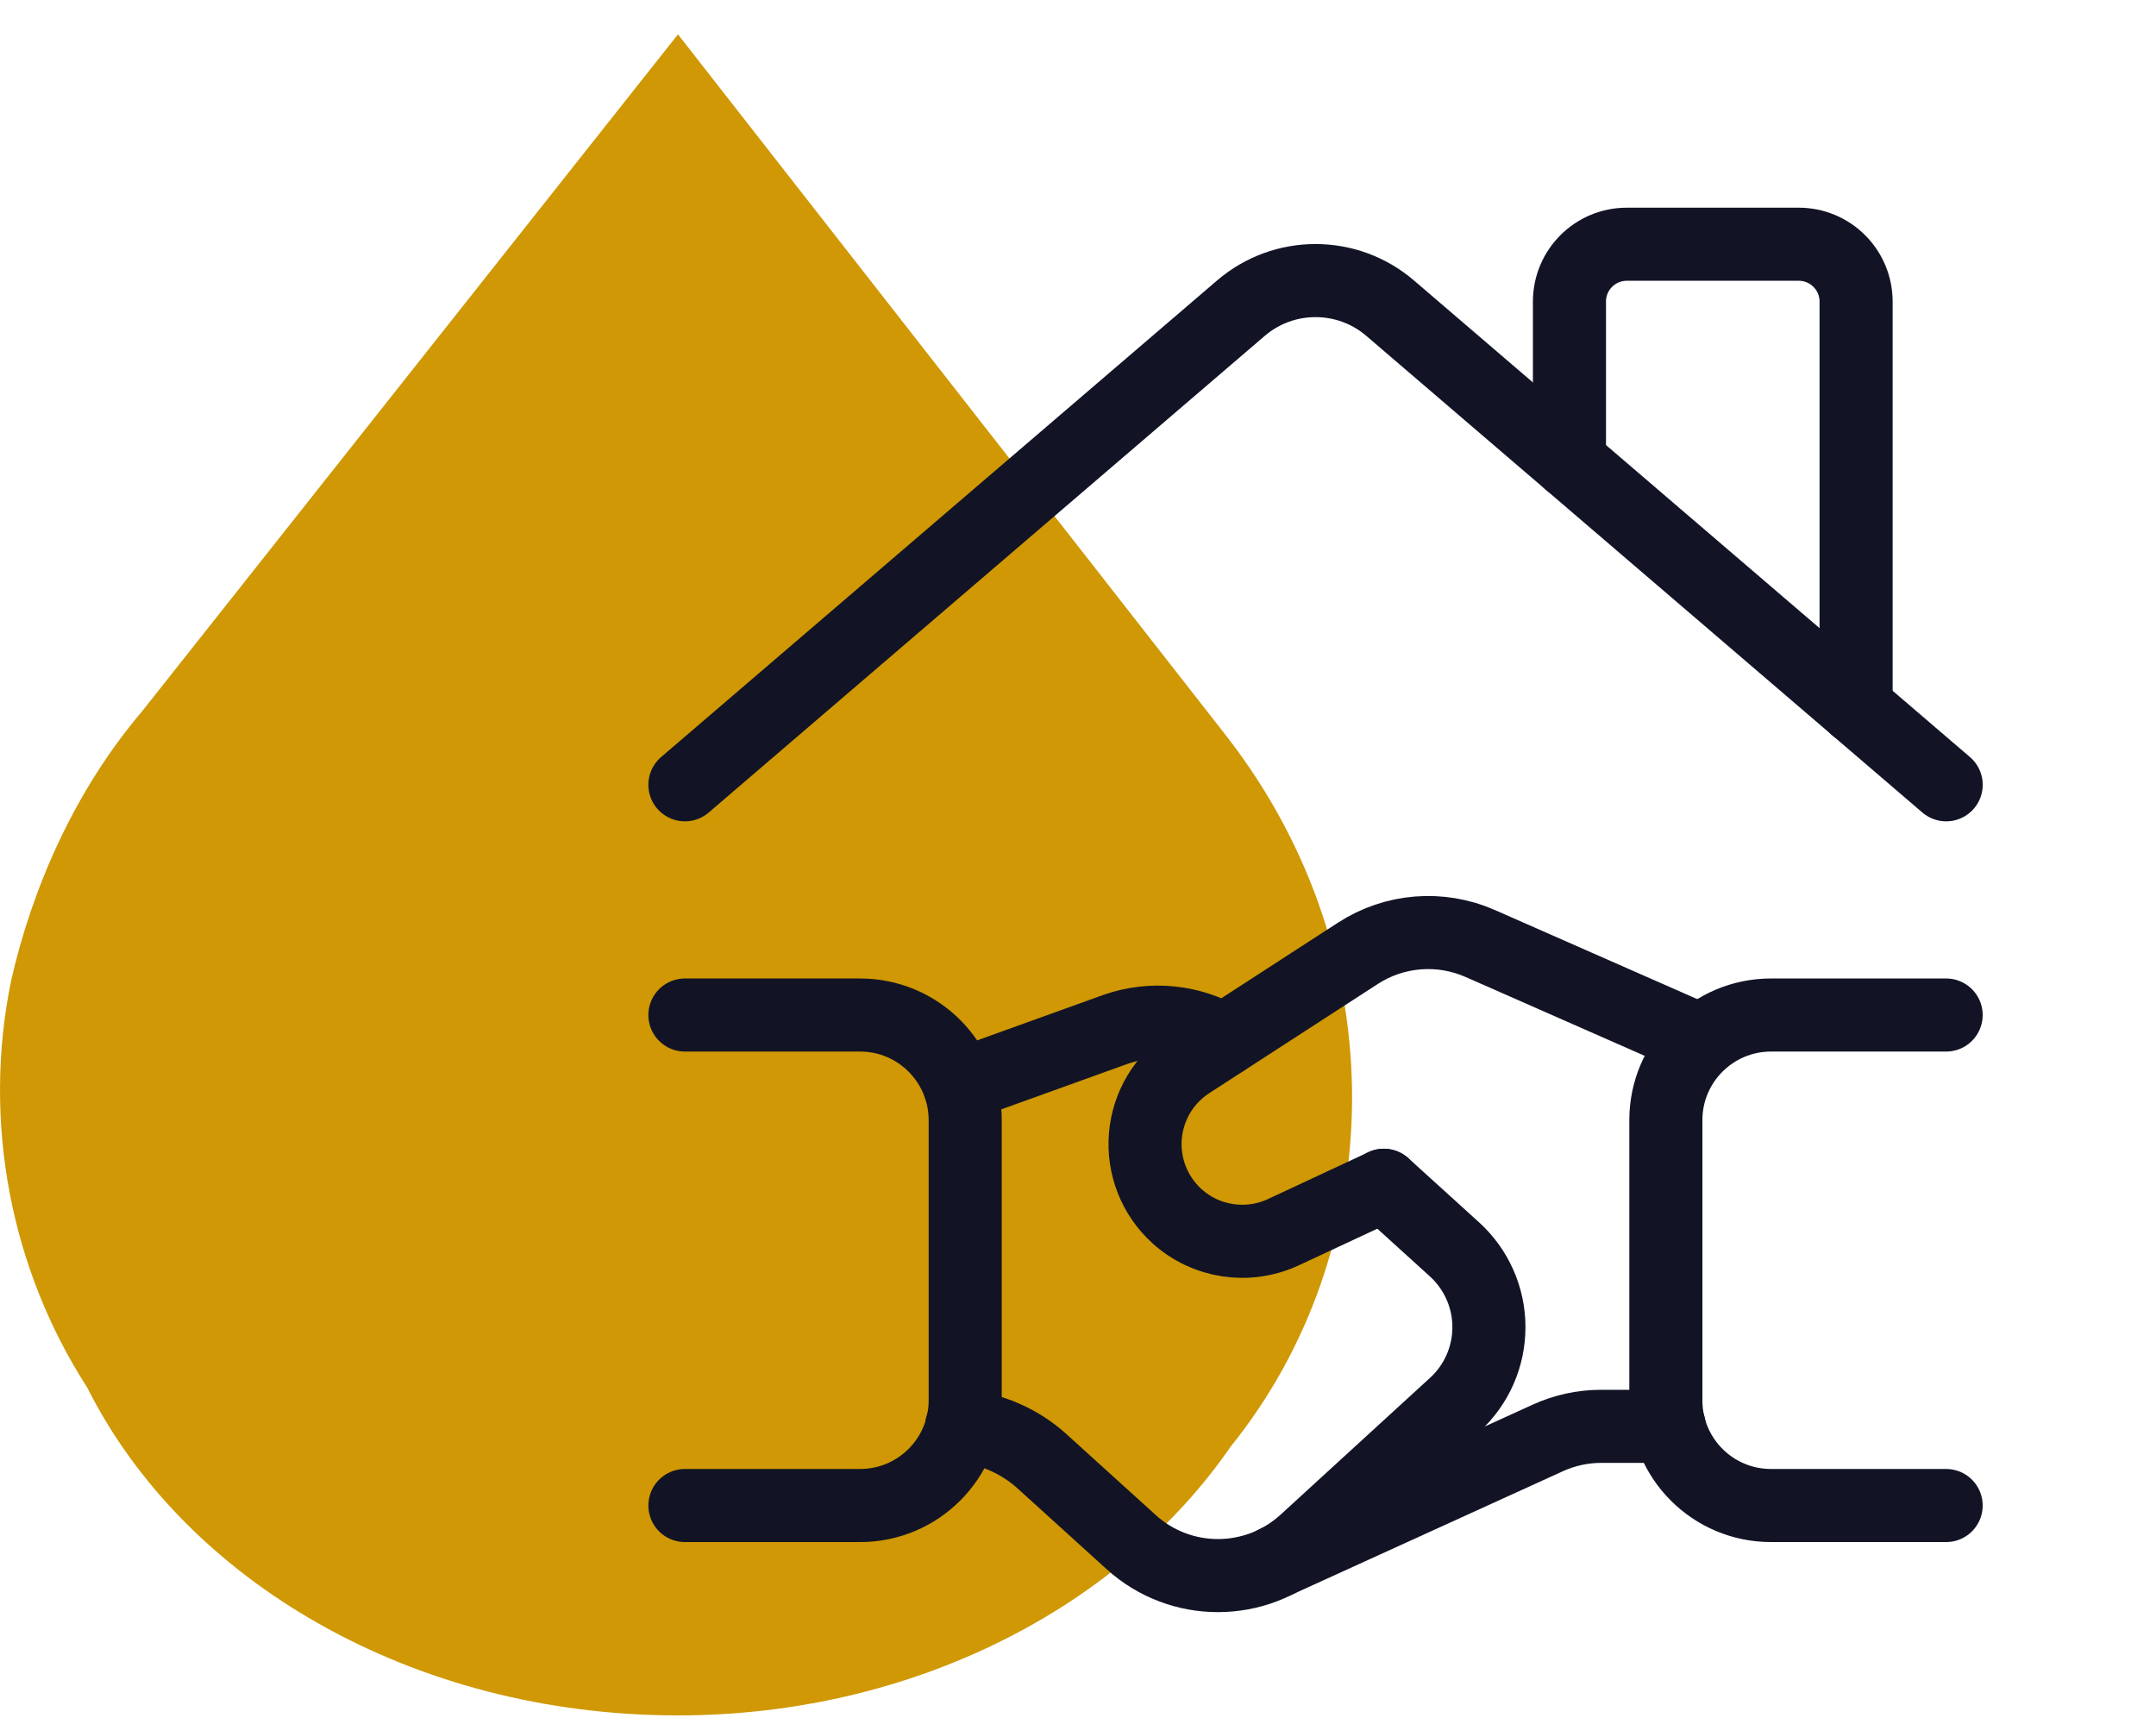
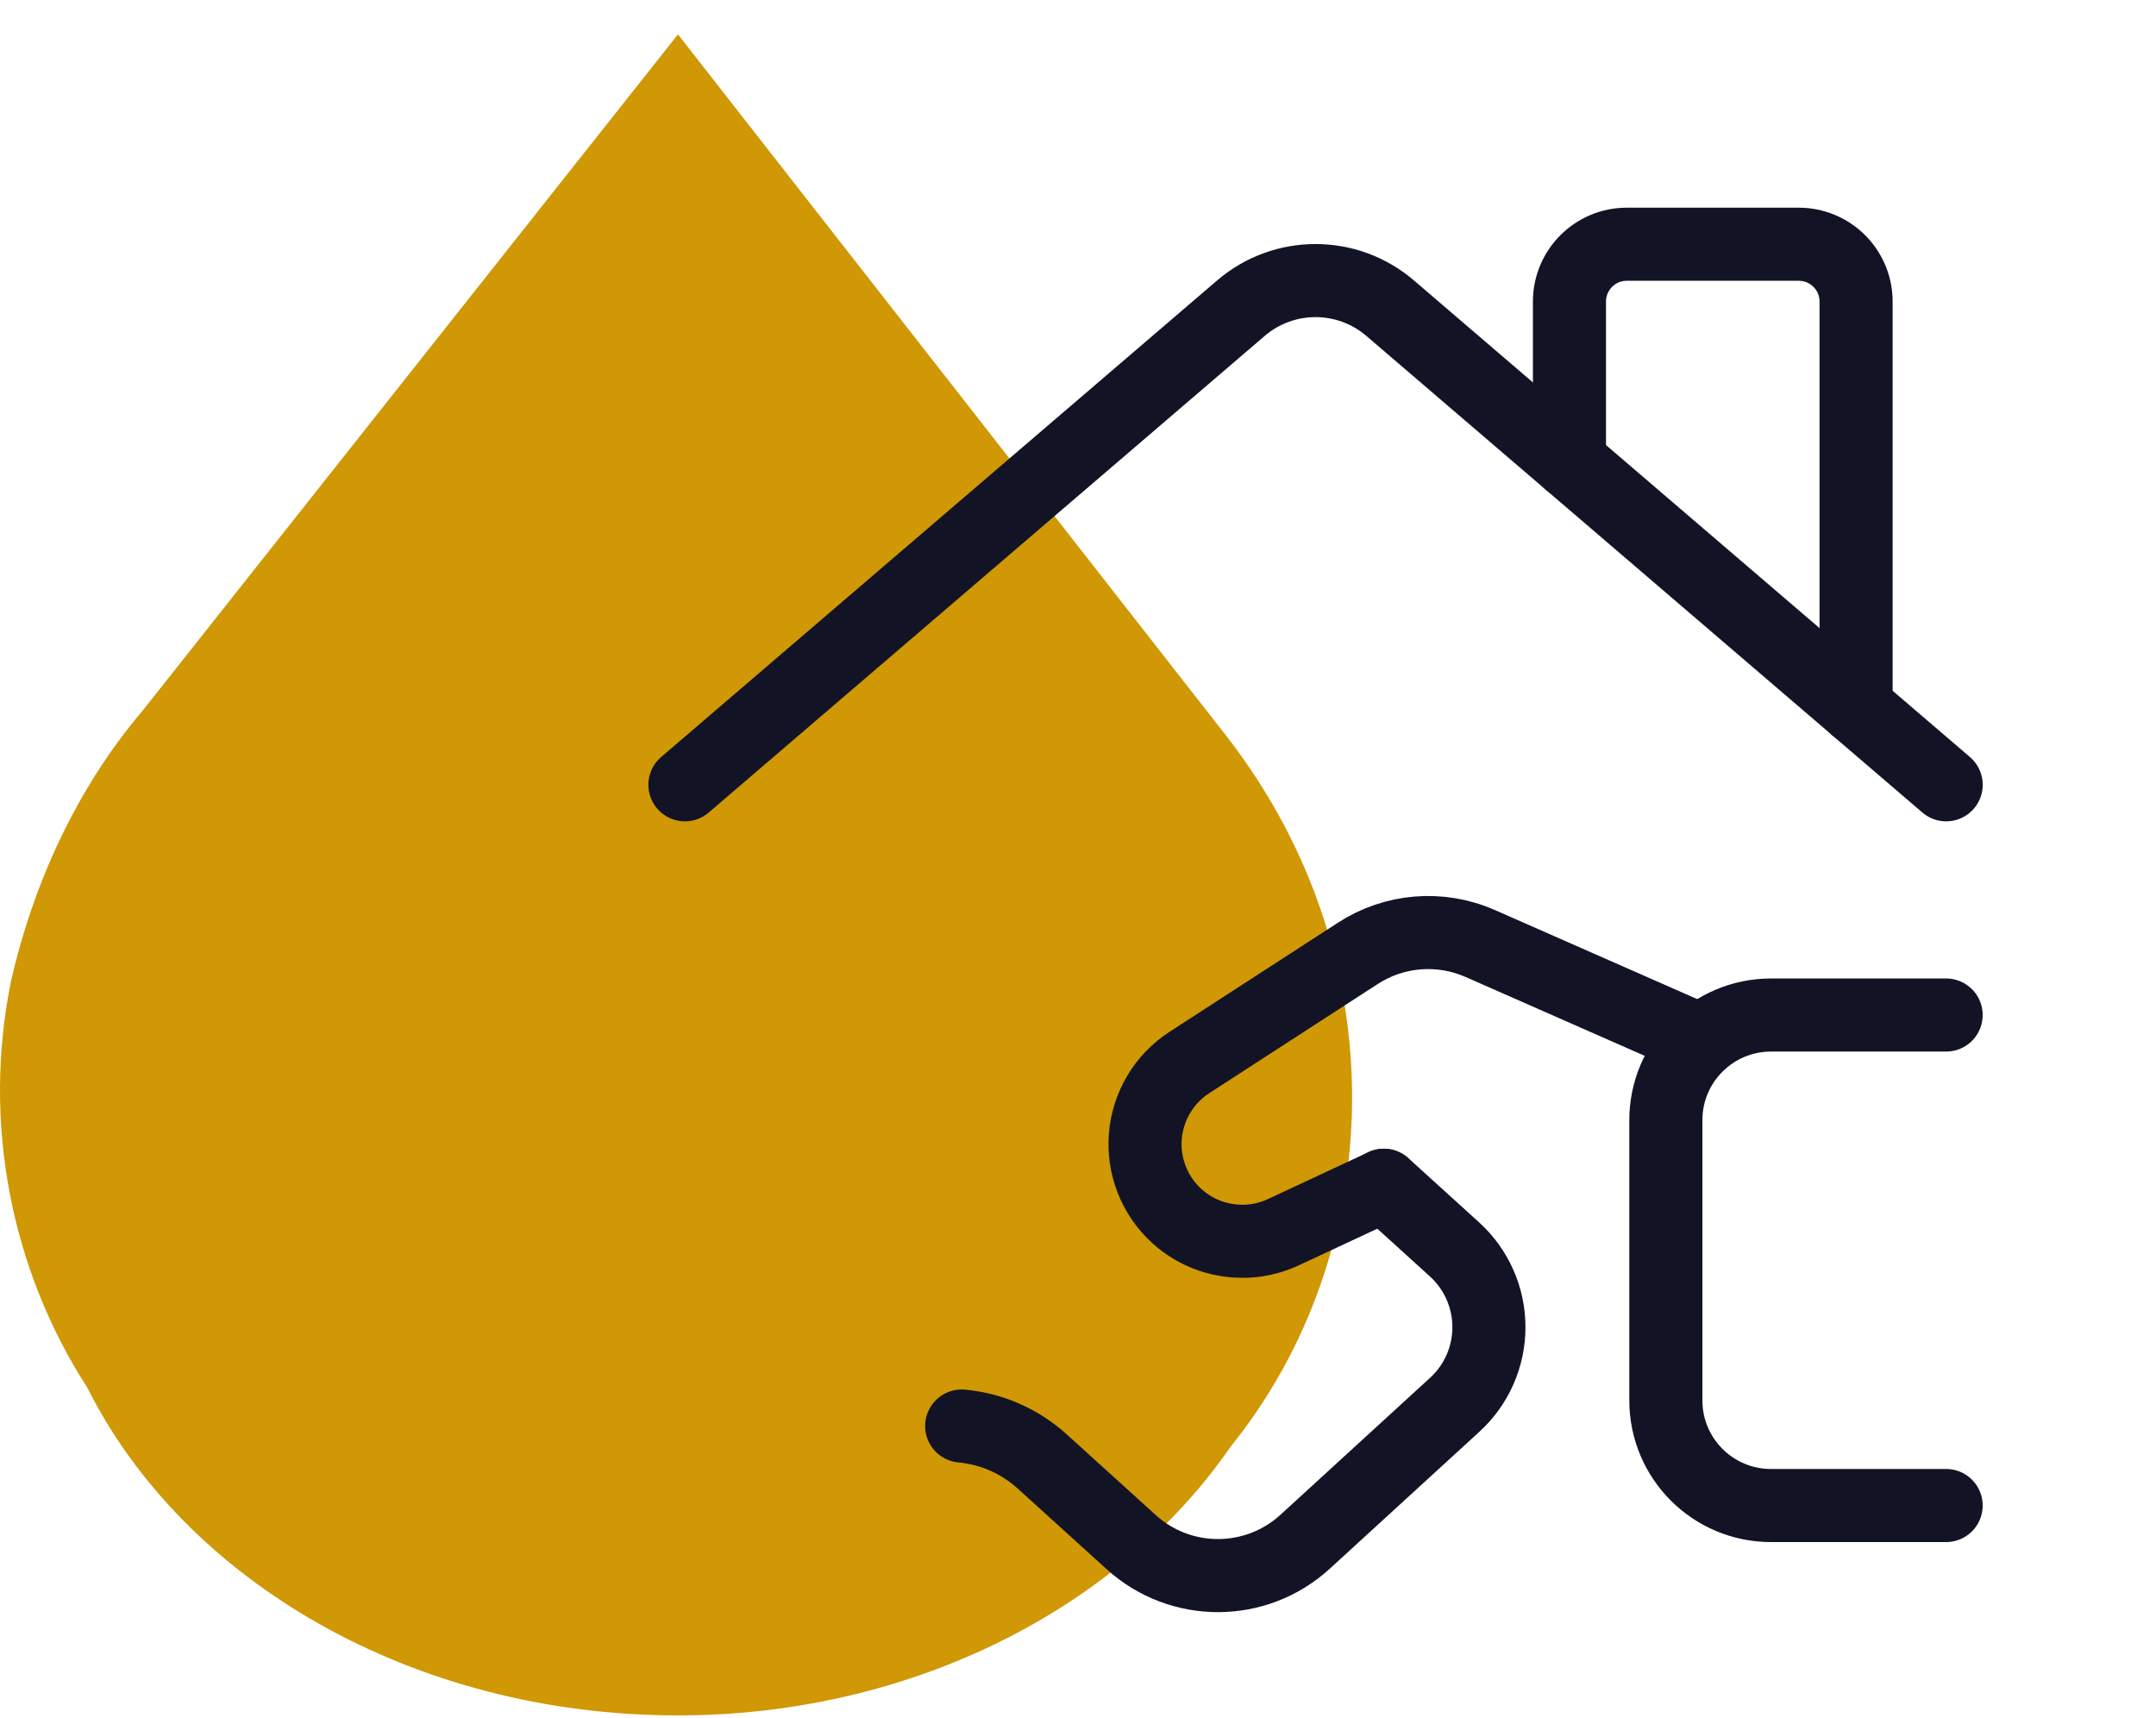
<svg xmlns="http://www.w3.org/2000/svg" width="59" height="47" viewBox="0 0 59 47" fill="none">
  <path d="M33.567 20.148L18.553 0.94L3.893 19.458C2.04 21.639 0.888 24.285 0.308 26.817C-0.498 30.723 0.308 34.747 2.387 37.969C5.046 43.26 11.277 46.94 18.553 46.94C25.017 46.94 30.675 43.95 33.68 39.581C37.952 34.29 38.298 26.241 33.567 20.148Z" fill="#CF9804" />
-   <path d="M45.68 39.03H43.821C43.315 39.03 42.815 39.138 42.355 39.348L34.921 42.734" stroke="#121426" stroke-width="2" stroke-linecap="round" stroke-linejoin="round" />
  <path d="M37.869 32.433L39.802 34.187C40.401 34.731 40.744 35.502 40.745 36.311C40.747 37.12 40.408 37.893 39.811 38.439L35.715 42.188C34.369 43.419 32.306 43.424 30.955 42.198L28.492 39.965C27.886 39.427 27.124 39.096 26.317 39.022" stroke="#121426" stroke-width="2" stroke-linecap="round" stroke-linejoin="round" />
  <path d="M18.743 21.475L33.958 8.433C35.133 7.426 36.867 7.426 38.042 8.433L53.258 21.475" stroke="#121426" stroke-width="2" stroke-linecap="round" stroke-linejoin="round" />
  <path d="M50.793 19.363V8.252C50.793 7.836 50.628 7.437 50.333 7.143C50.039 6.848 49.64 6.683 49.224 6.683H44.518C43.651 6.683 42.949 7.386 42.949 8.252V12.639" stroke="#121426" stroke-width="2" stroke-linecap="round" stroke-linejoin="round" />
  <path d="M53.257 27.775H48.464C46.875 27.775 45.587 29.063 45.587 30.651V38.321C45.587 39.909 46.875 41.197 48.464 41.197H53.257" stroke="#121426" stroke-width="2" stroke-linecap="round" stroke-linejoin="round" />
-   <path d="M18.743 41.197H23.537C25.125 41.197 26.413 39.909 26.413 38.321V30.651C26.413 29.063 25.125 27.775 23.537 27.775H18.743" stroke="#121426" stroke-width="2" stroke-linecap="round" stroke-linejoin="round" />
  <path d="M46.561 28.483L40.505 25.817C39.416 25.338 38.159 25.439 37.16 26.086L32.548 29.074C31.855 29.523 31.41 30.269 31.343 31.092C31.276 31.915 31.596 32.723 32.207 33.278V33.278C33.001 33.997 34.149 34.17 35.119 33.718L37.869 32.435" stroke="#121426" stroke-width="2" stroke-linecap="round" stroke-linejoin="round" />
-   <path d="M26.256 29.706L30.525 28.168C31.507 27.823 32.591 27.932 33.485 28.465" stroke="#121426" stroke-width="2" stroke-linecap="round" stroke-linejoin="round" />
</svg>